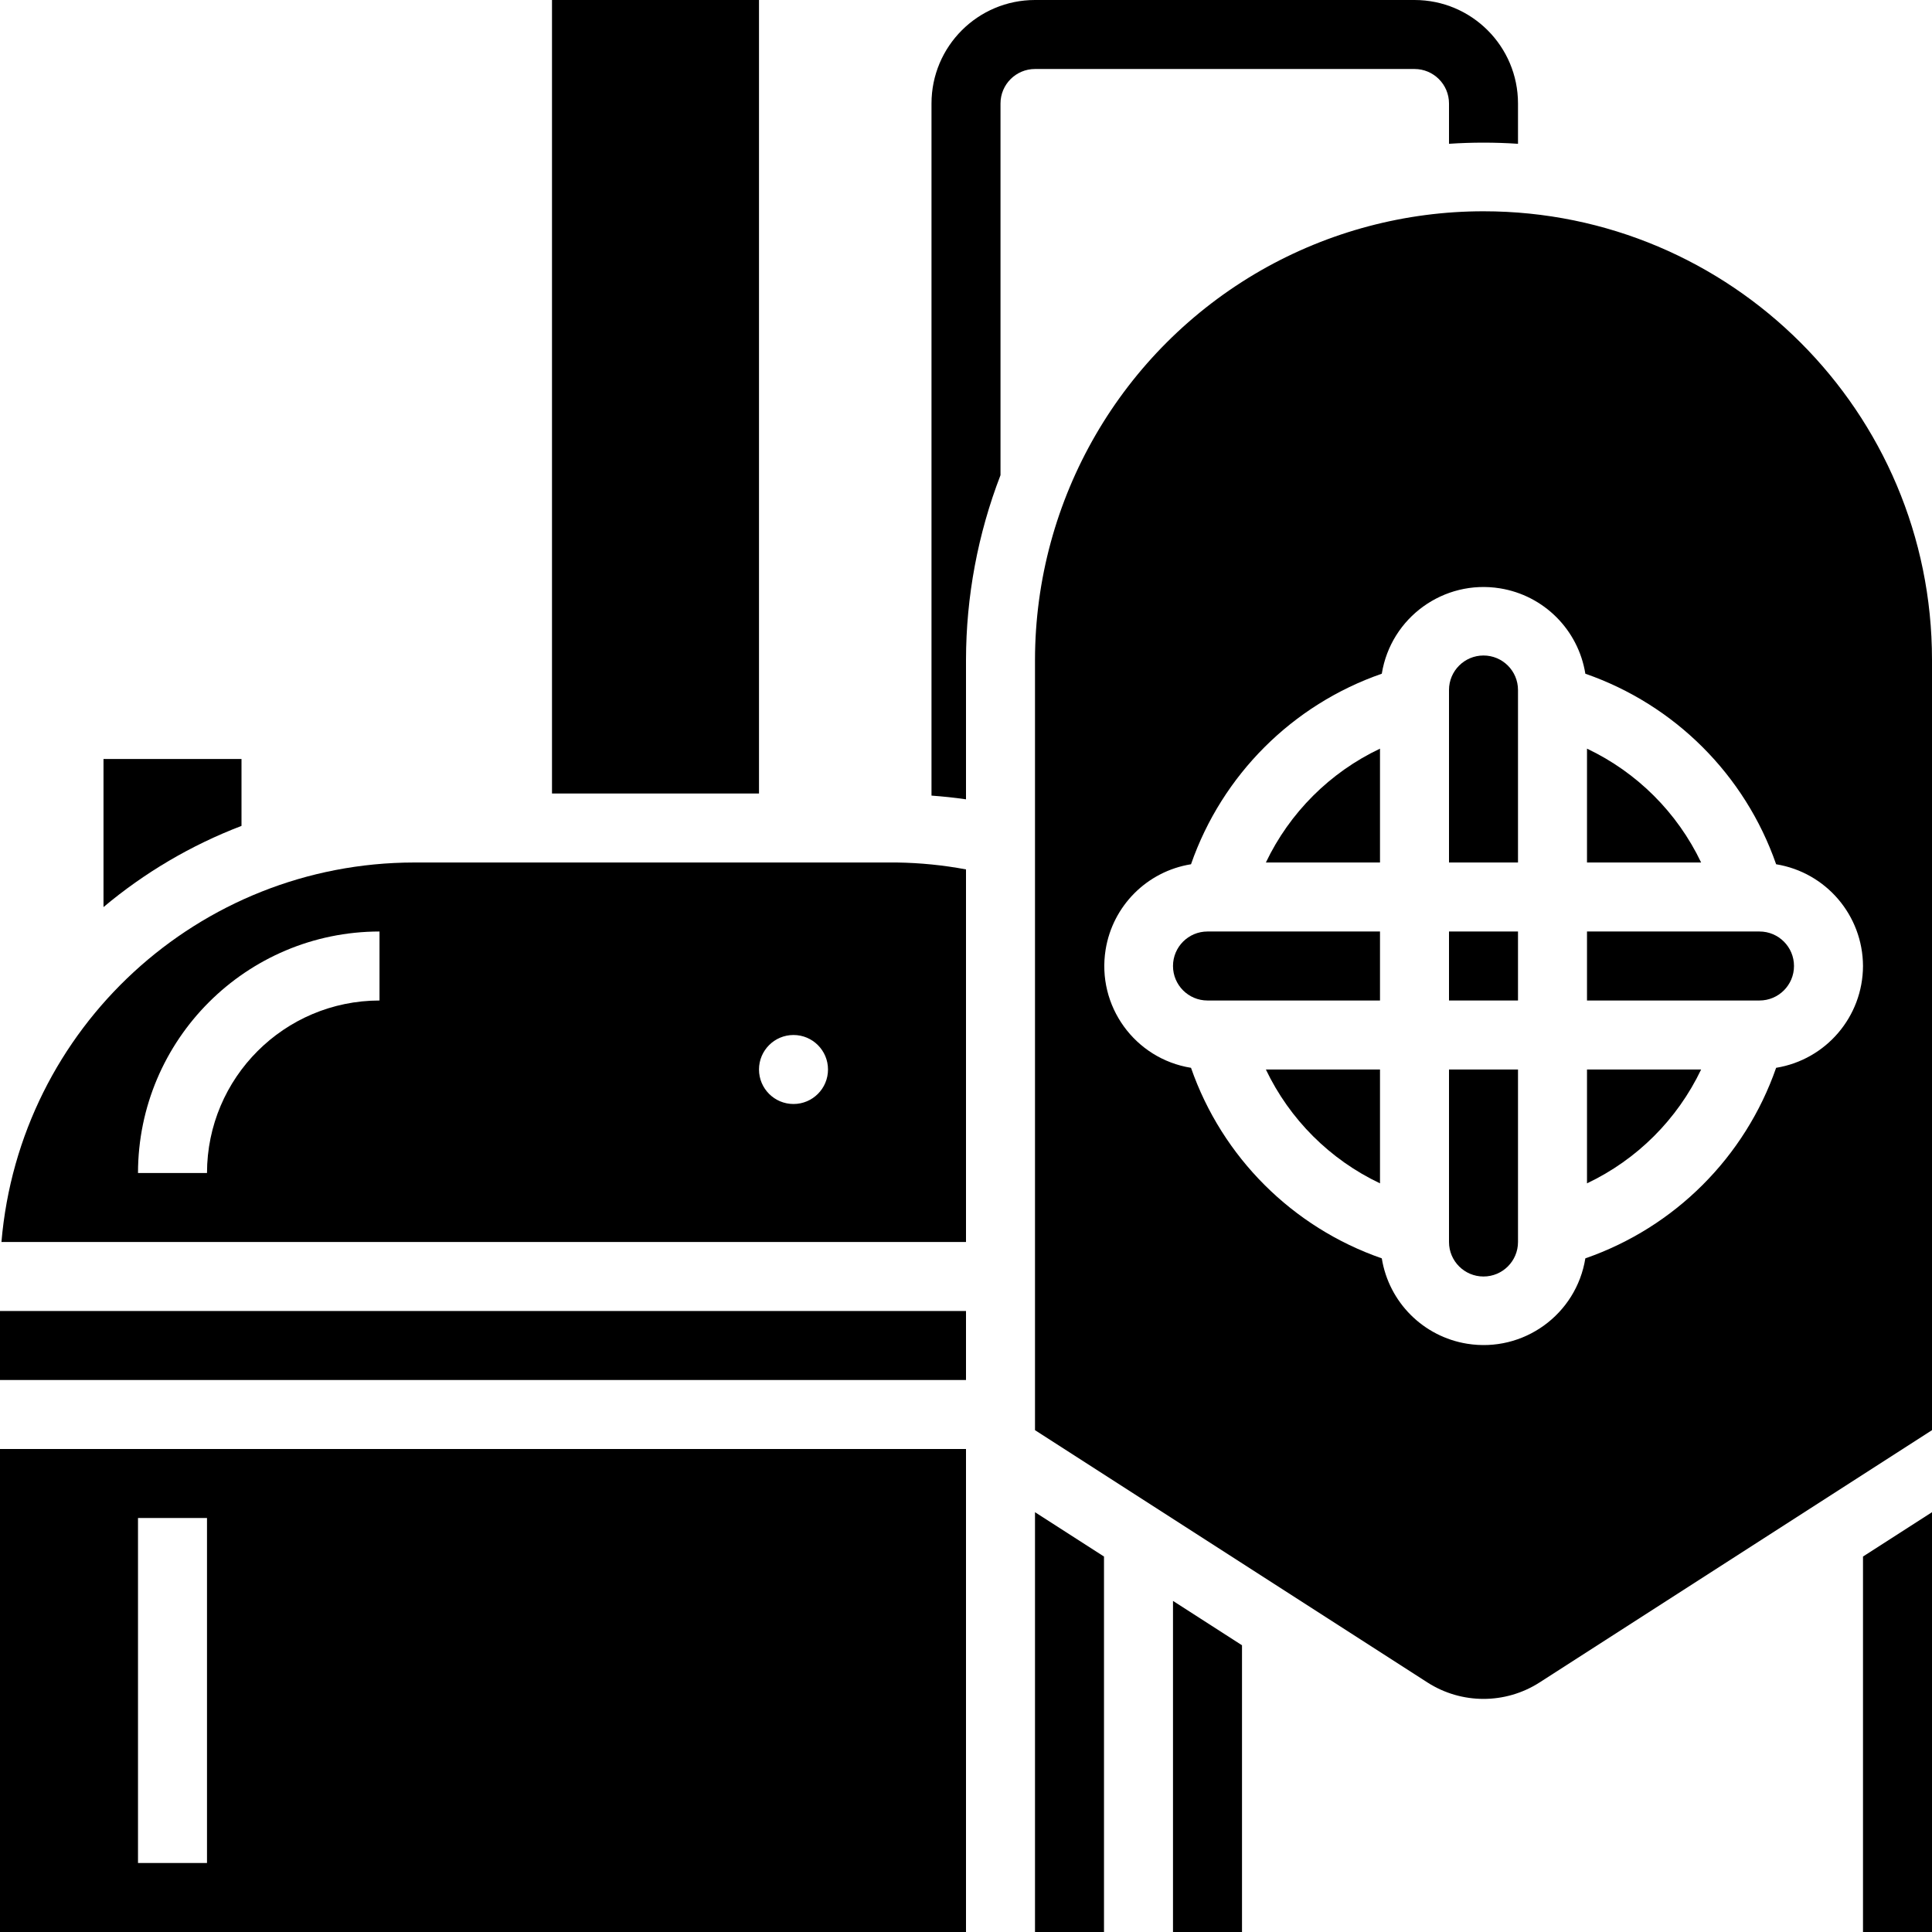
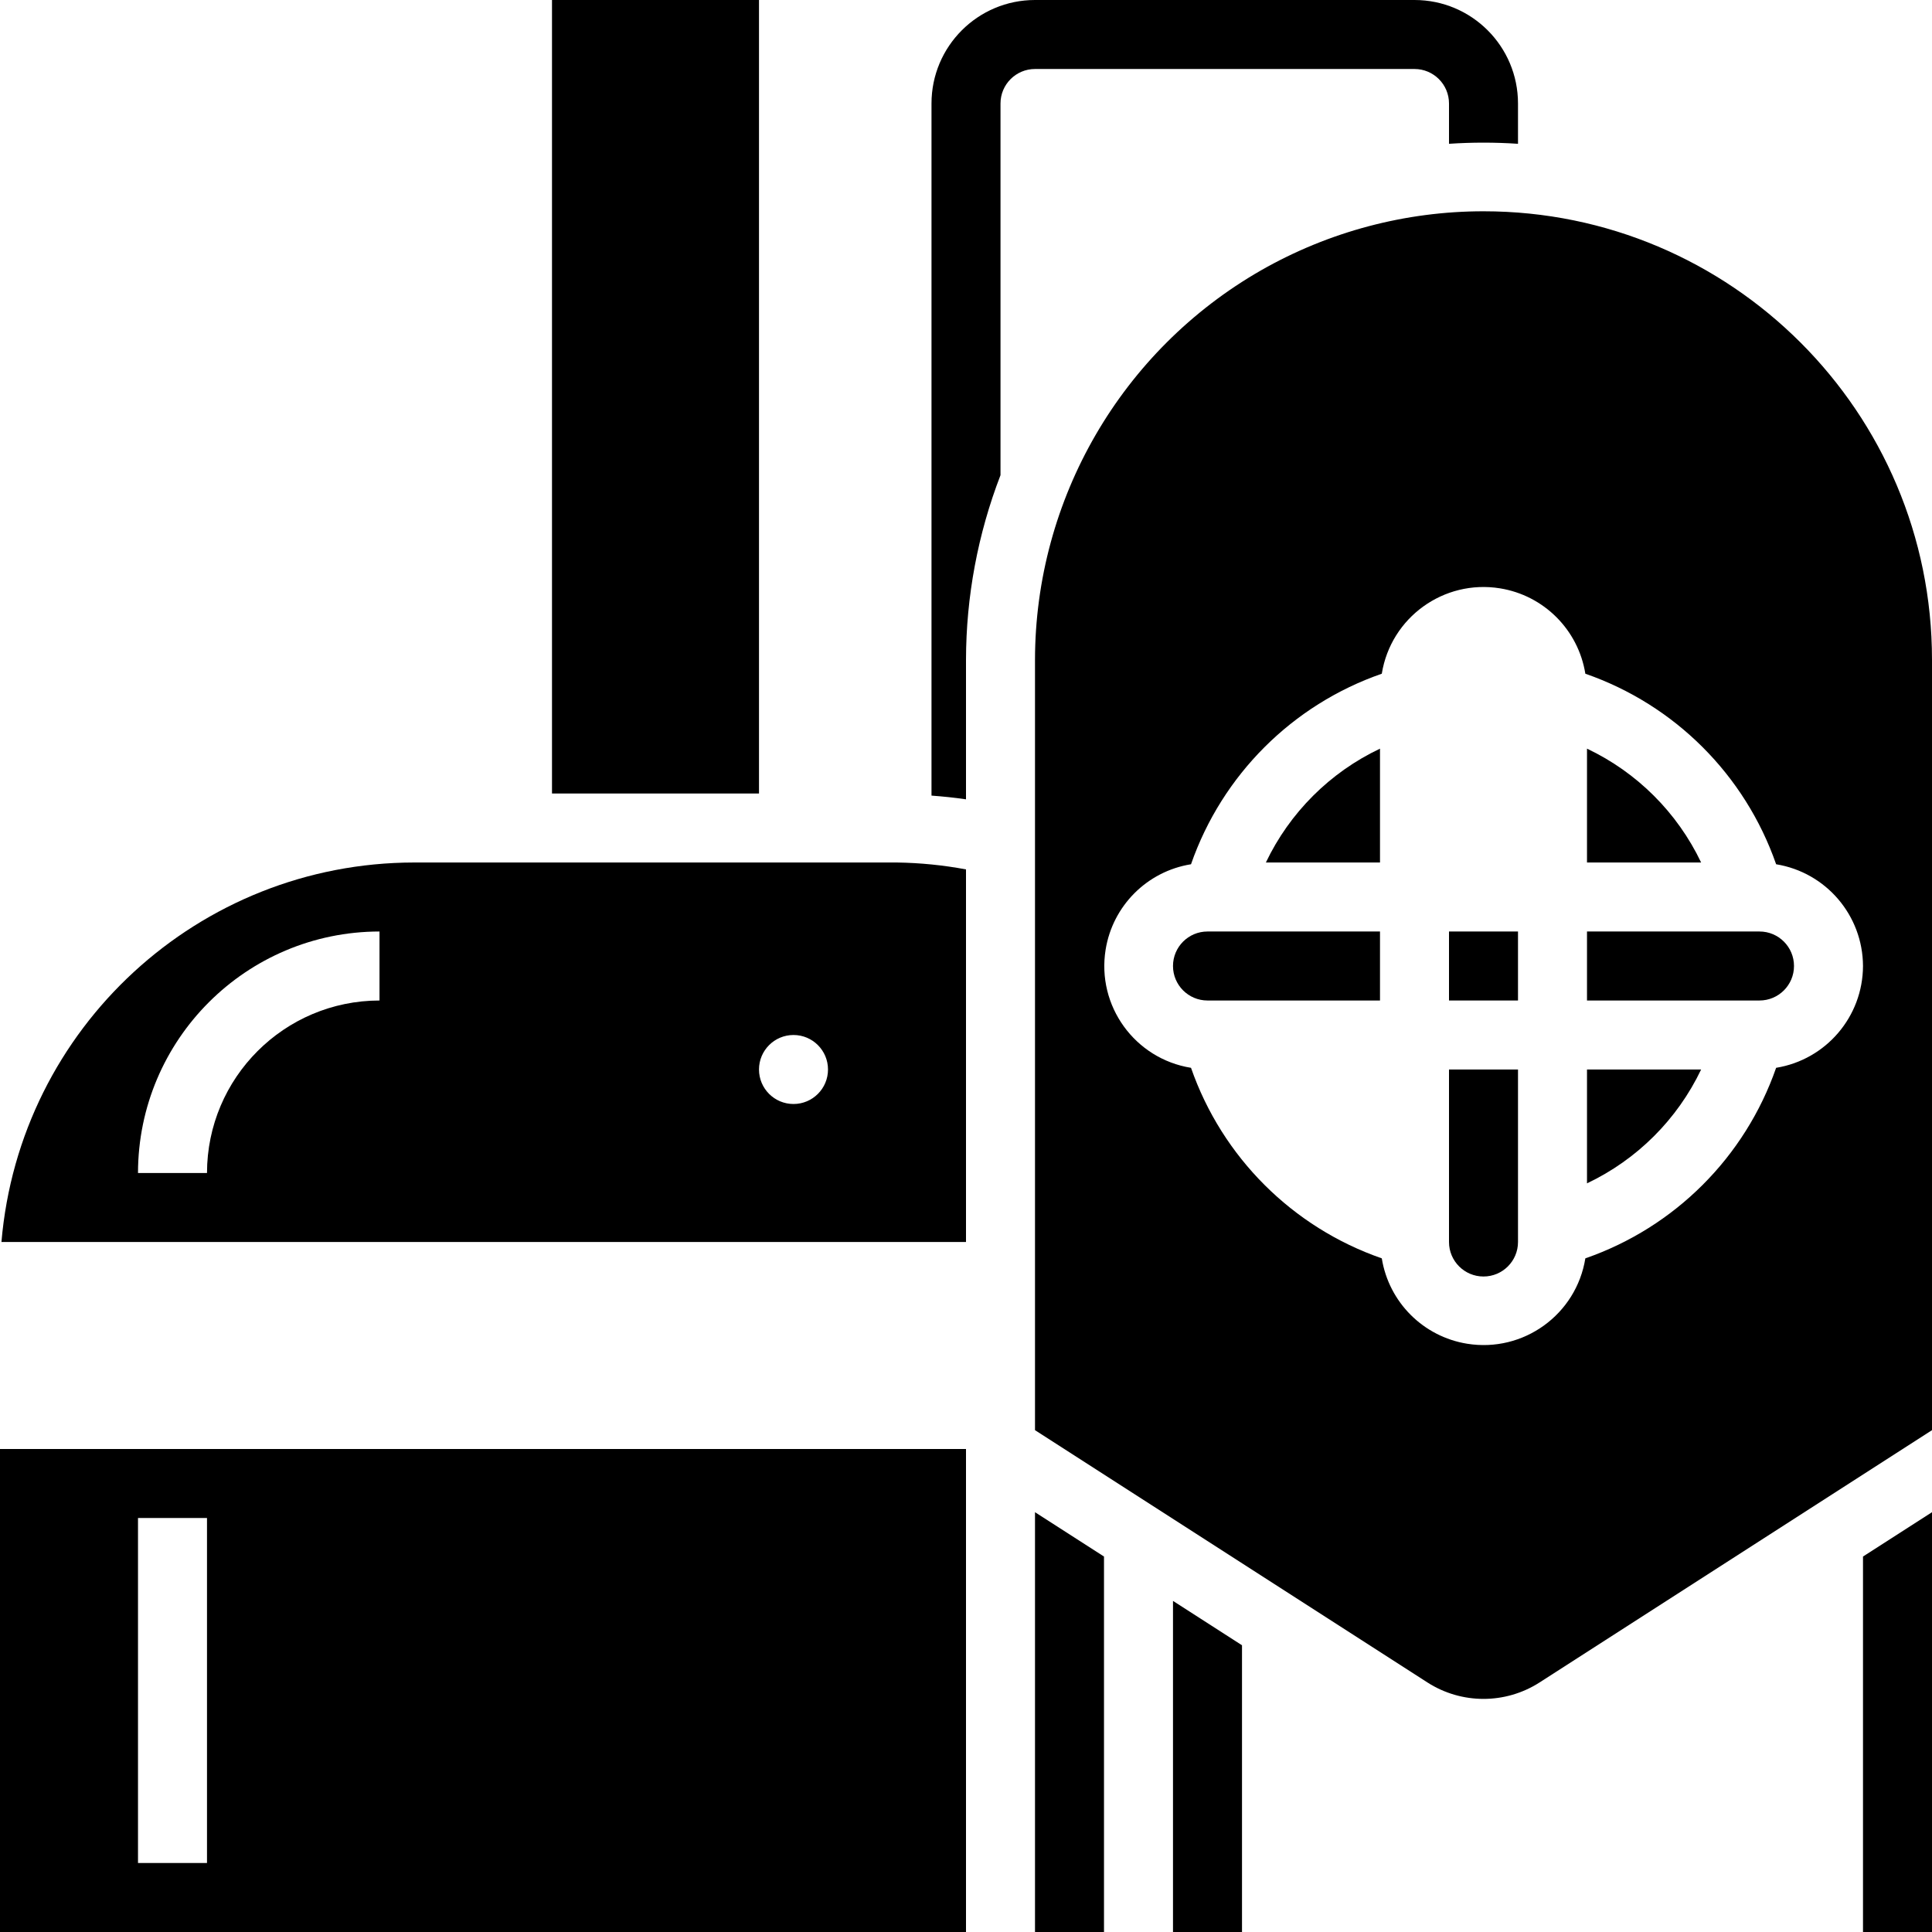
<svg xmlns="http://www.w3.org/2000/svg" version="1.1" width="512" height="512" x="0" y="0" viewBox="0 0 448 448" style="enable-background:new 0 0 512 512" xml:space="preserve">
  <g>
    <g>
      <g>
        <rect x="336" y="216" width="16" height="16" fill="#000000" data-original="#000000" style="" />
      </g>
    </g>
    <g>
      <g>
        <path d="M344.008,48.992c-18.102-0.001-35.891,4.722-51.608,13.704C260.031,81.251,240.047,115.69,240,153v178.632l91.016,58.512    c7.913,5.071,18.055,5.071,25.968,0L448,331.632V153C448.004,95.562,401.445,48.997,344.008,48.992z M411.856,247.608    c-7.218,20.716-23.515,36.992-44.24,44.184c-2.099,13.034-14.366,21.899-27.4,19.8c-10.179-1.639-18.161-9.62-19.8-19.8    c-20.725-7.192-37.022-23.468-44.24-44.184c-13.034-2.099-21.899-14.366-19.8-27.4c1.639-10.179,9.62-18.161,19.8-19.8    c7.218-20.716,23.515-36.992,44.24-44.184c2.099-13.034,14.366-21.899,27.4-19.8c10.179,1.639,18.161,9.62,19.8,19.8    c20.725,7.192,37.022,23.468,44.24,44.184C423.434,202.293,431.953,212.27,432,224    C431.961,235.736,423.44,245.722,411.856,247.608z" fill="#000000" data-original="#000000" style="" />
      </g>
    </g>
    <g>
      <g>
        <polygon points="272,371.224 272,448 288,448 288,381.512   " fill="#000000" data-original="#000000" style="" />
      </g>
    </g>
    <g>
      <g>
        <polygon points="240,350.656 240,448 256,448 256,360.936   " fill="#000000" data-original="#000000" style="" />
      </g>
    </g>
    <g>
      <g>
        <path d="M208,200H96c-49.893,0.062-91.445,38.285-95.664,88H224v-86.4C218.722,200.614,213.369,200.079,208,200z M88,232    c-22.08,0.026-39.974,17.92-40,40H32c0.035-30.913,25.087-55.965,56-56V232z M184,256c-4.418,0-8-3.582-8-8s3.582-8,8-8    s8,3.582,8,8S188.418,256,184,256z" fill="#000000" data-original="#000000" style="" />
      </g>
    </g>
    <g>
      <g>
        <path d="M0,336v112h224V336H0z M48,432H32v-80h16V432z" fill="#000000" data-original="#000000" style="" />
      </g>
    </g>
    <g>
      <g>
-         <path d="M24,176v34.336c9.544-8.013,20.359-14.375,32-18.824V176H24z" fill="#000000" data-original="#000000" style="" />
+         <path d="M24,176v34.336V176H24z" fill="#000000" data-original="#000000" style="" />
      </g>
    </g>
    <g>
      <g>
        <polygon points="432,360.936 432,448 448,448 448,350.656   " fill="#000000" data-original="#000000" style="" />
      </g>
    </g>
    <g>
      <g>
-         <rect y="304" width="224" height="16" fill="#000000" data-original="#000000" style="" />
-       </g>
+         </g>
    </g>
    <g>
      <g>
        <path d="M328,0h-88c-13.255,0-24,10.745-24,24v160.488c2.656,0.2,5.312,0.464,8,0.864V153c0.023-14.641,2.735-29.154,8-42.816V24    c0-4.418,3.582-8,8-8h88c4.418,0,8,3.582,8,8v9.344c5.327-0.36,10.673-0.36,16,0V24C352,10.745,341.255,0,328,0z" fill="#000000" data-original="#000000" style="" />
      </g>
    </g>
    <g>
      <g>
-         <path d="M344,152c-4.418,0-8,3.582-8,8v40h16v-40C352,155.582,348.418,152,344,152z" fill="#000000" data-original="#000000" style="" />
-       </g>
+         </g>
    </g>
    <g>
      <g>
        <path d="M368,248v26.4c11.593-5.497,20.939-14.82,26.464-26.4H368z" fill="#000000" data-original="#000000" style="" />
      </g>
    </g>
    <g>
      <g>
        <path d="M368,173.6V200h26.464C388.939,188.42,379.593,179.097,368,173.6z" fill="#000000" data-original="#000000" style="" />
      </g>
    </g>
    <g>
      <g>
        <path d="M408,216h-40v16h40c4.418,0,8-3.582,8-8S412.418,216,408,216z" fill="#000000" data-original="#000000" style="" />
      </g>
    </g>
    <g>
      <g>
        <rect x="128" y="0" width="48" height="184" fill="#000000" data-original="#000000" style="" />
      </g>
    </g>
    <g>
      <g>
        <path d="M293.536,200H320v-26.4C308.407,179.097,299.061,188.42,293.536,200z" fill="#000000" data-original="#000000" style="" />
      </g>
    </g>
    <g>
      <g>
        <path d="M280,216c-4.418,0-8,3.582-8,8s3.582,8,8,8h40v-16H280z" fill="#000000" data-original="#000000" style="" />
      </g>
    </g>
    <g>
      <g>
-         <path d="M293.536,248c5.525,11.58,14.871,20.903,26.464,26.4V248H293.536z" fill="#000000" data-original="#000000" style="" />
-       </g>
+         </g>
    </g>
    <g>
      <g>
        <path d="M336,248v40c0,4.418,3.582,8,8,8s8-3.582,8-8v-40H336z" fill="#000000" data-original="#000000" style="" />
      </g>
    </g>
    <g>
</g>
    <g>
</g>
    <g>
</g>
    <g>
</g>
    <g>
</g>
    <g>
</g>
    <g>
</g>
    <g>
</g>
    <g>
</g>
    <g>
</g>
    <g>
</g>
    <g>
</g>
    <g>
</g>
    <g>
</g>
    <g>
</g>
  </g>
</svg>